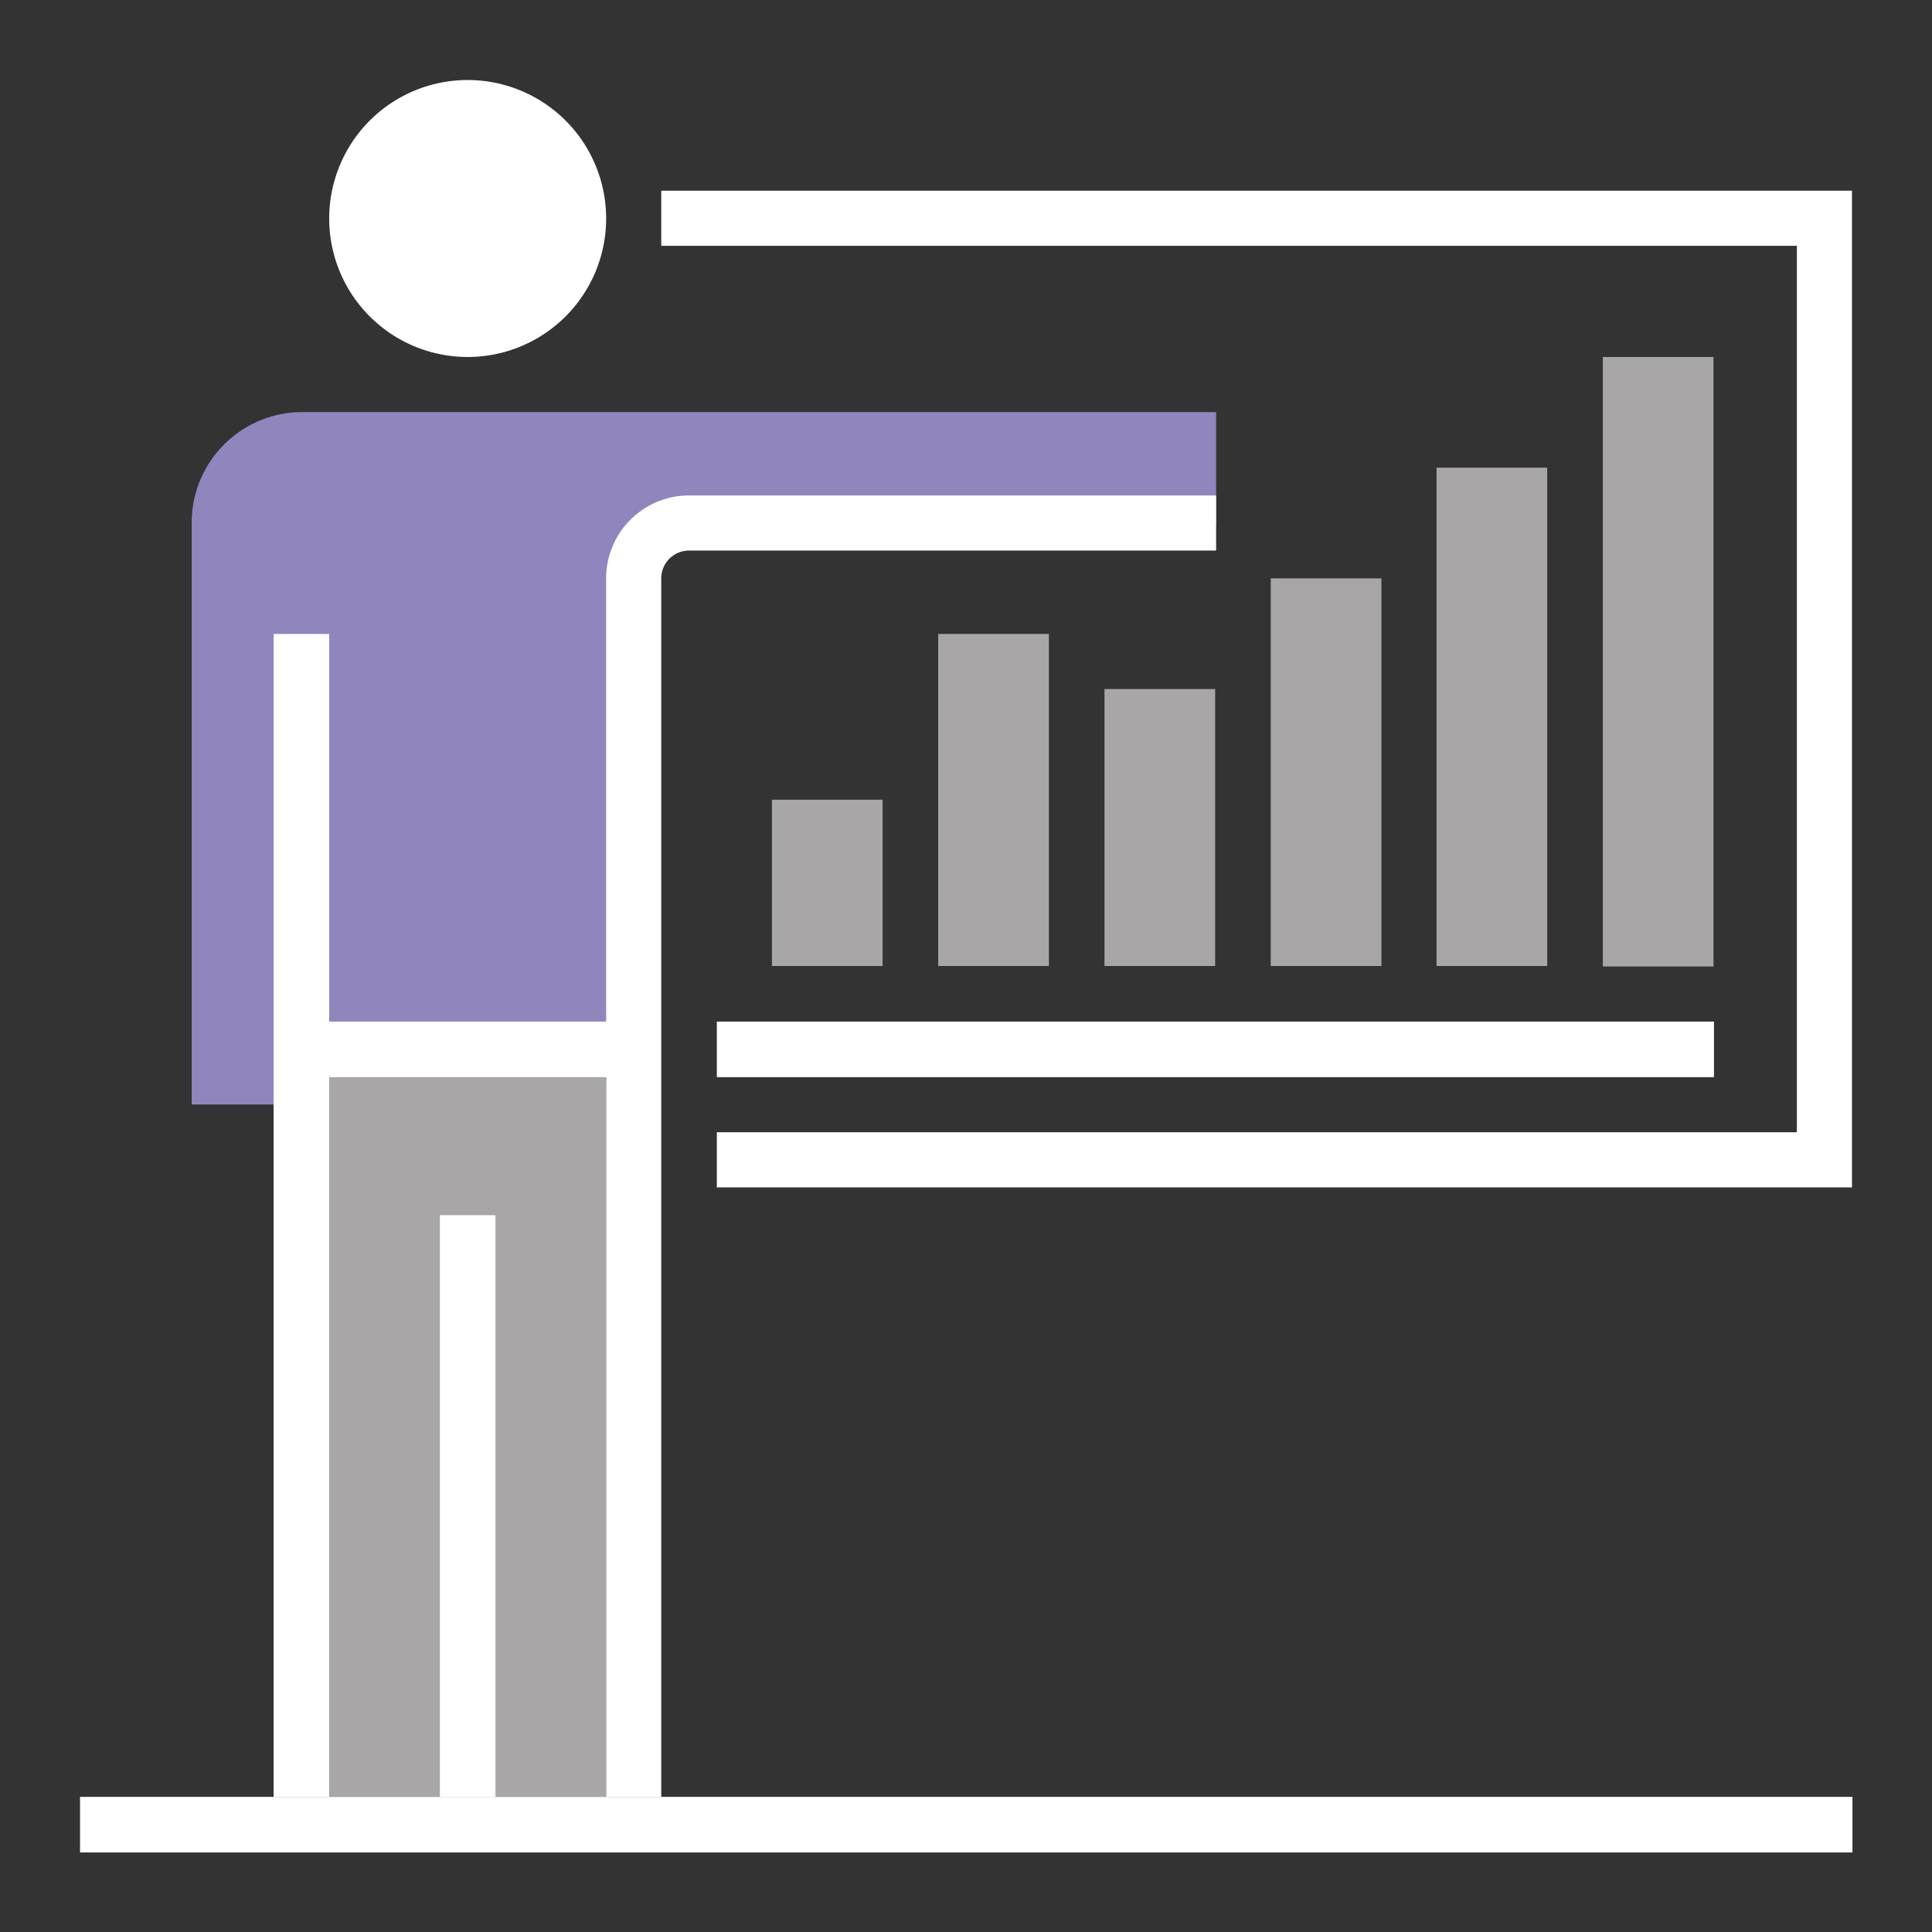
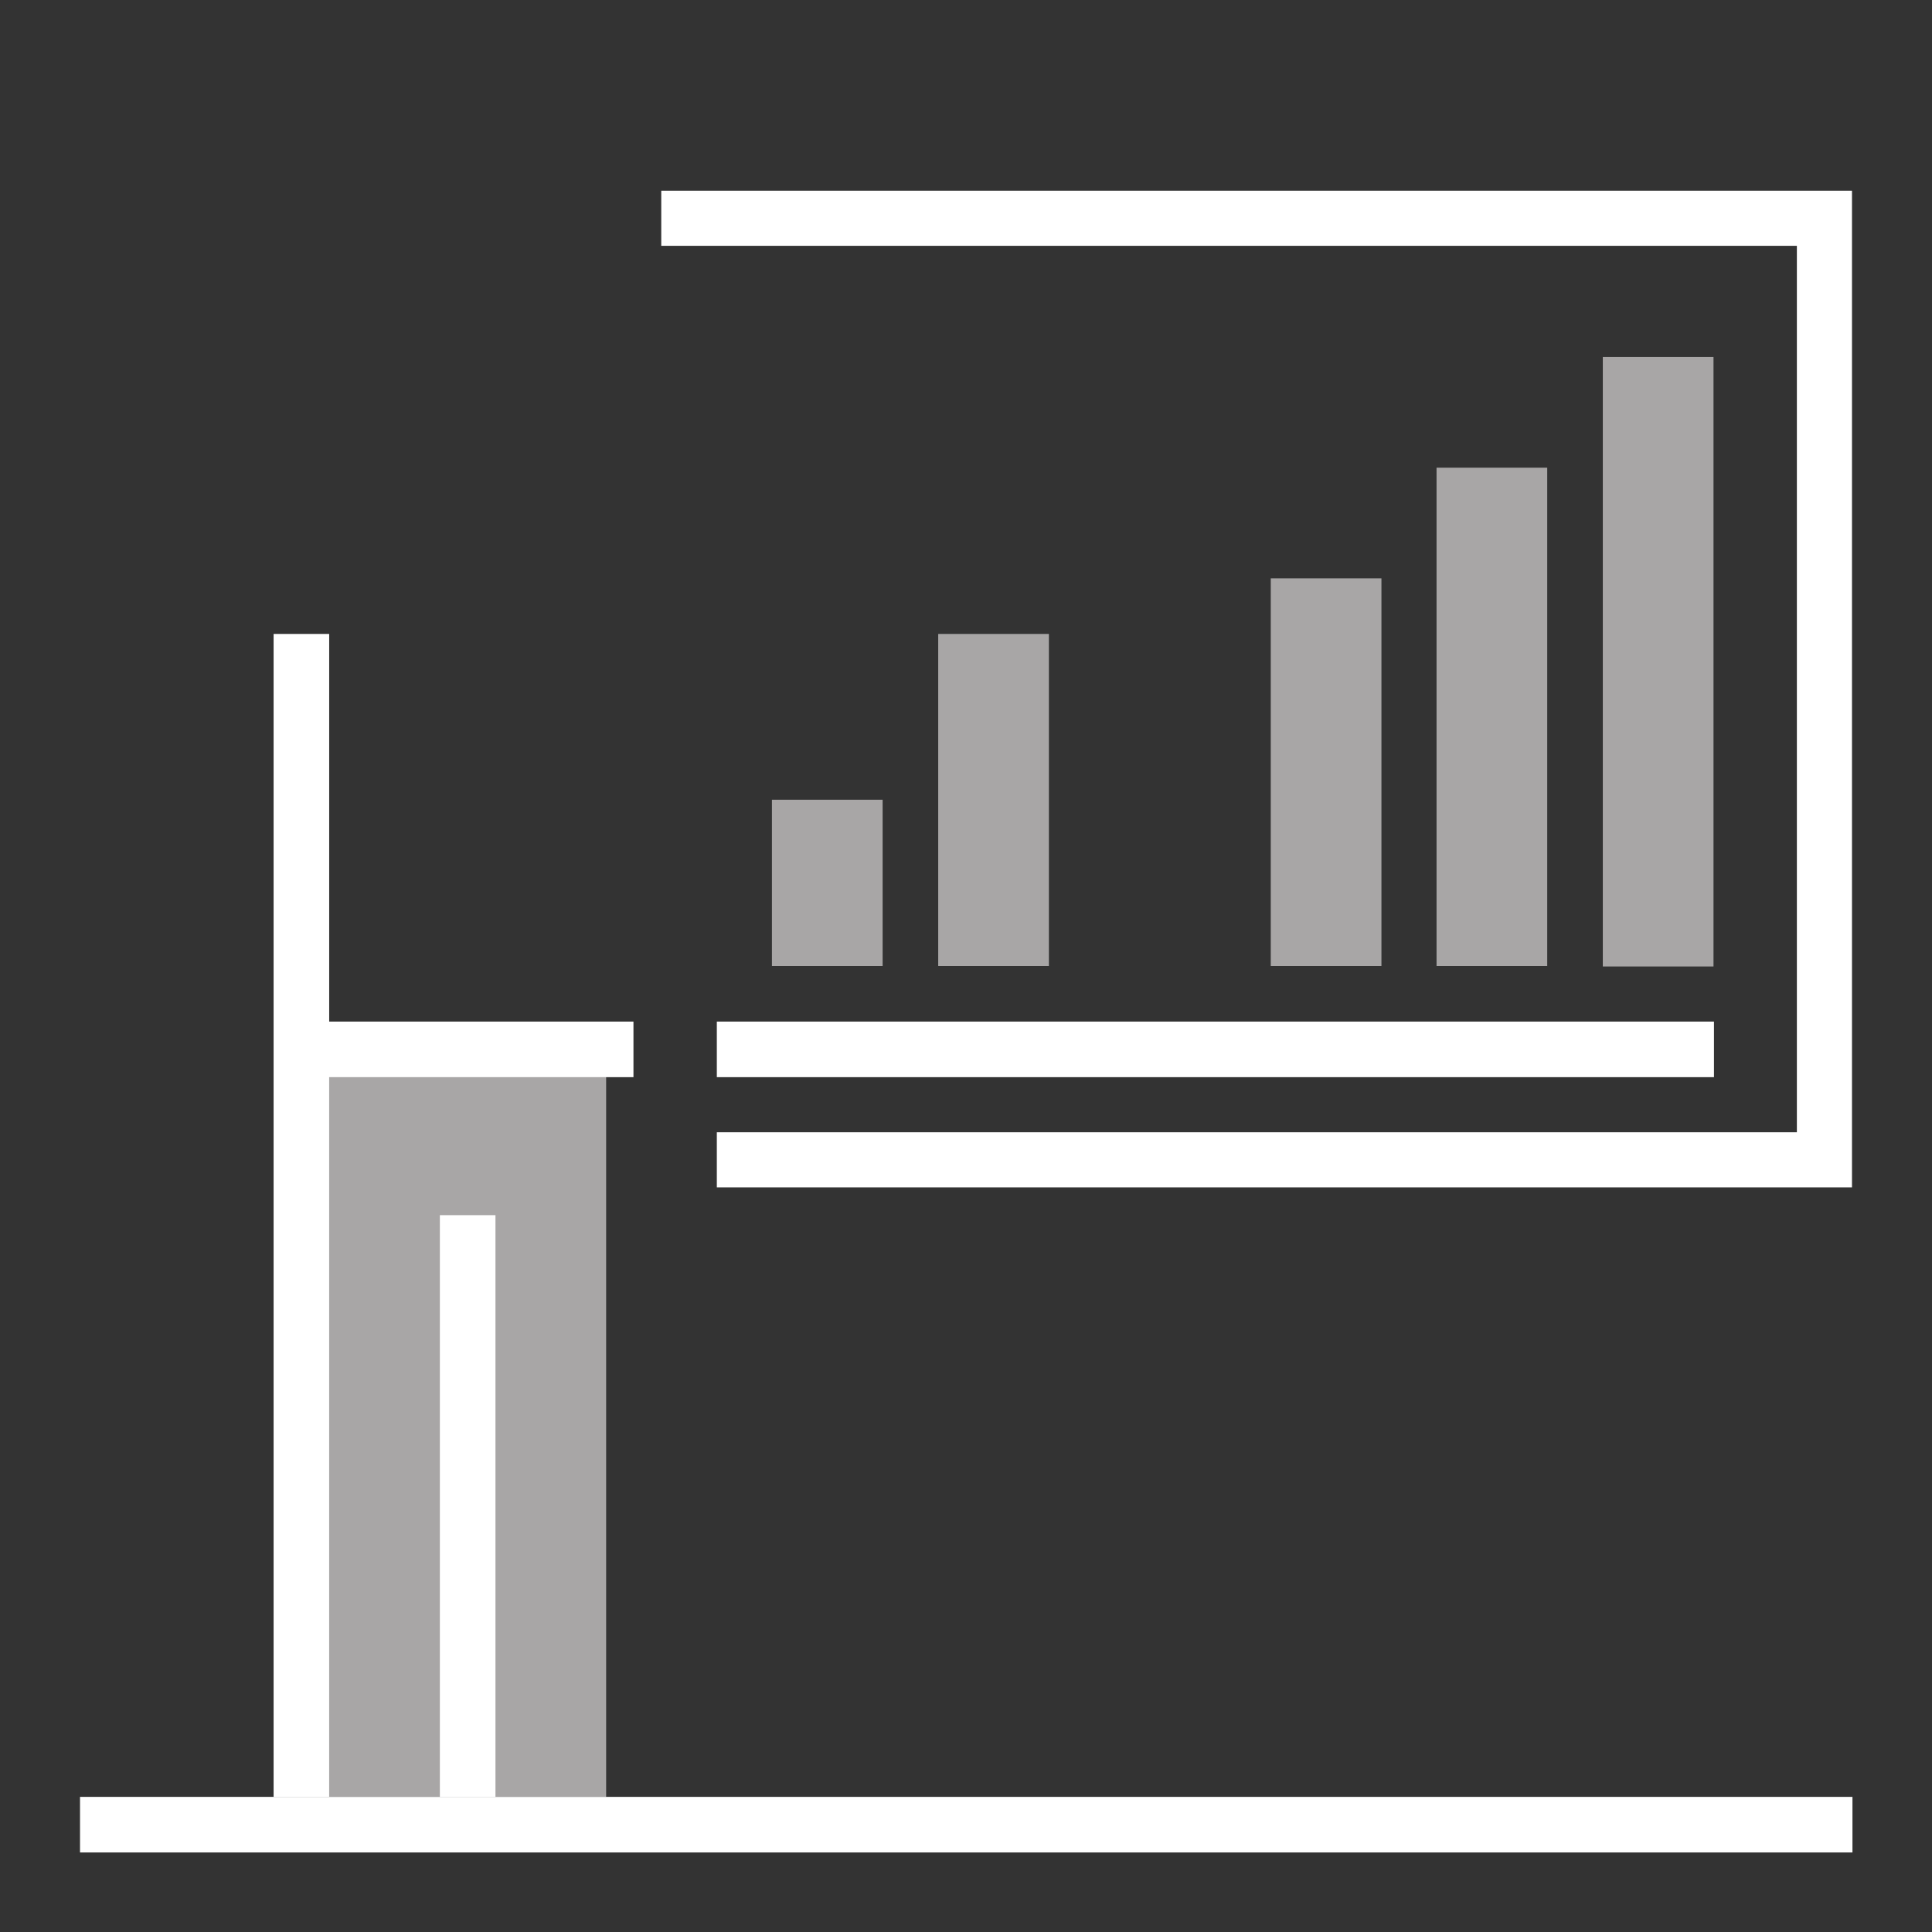
<svg xmlns="http://www.w3.org/2000/svg" id="b2dfeb1a-38d3-4ec1-8a32-744dd7c980ed" data-name="Capa 1" viewBox="0 0 40.32 40.32">
  <rect x="0" y="0" width="40.32" height="40.32" fill="#333333" stroke="none" />
  <defs>
    <clipPath id="b84ccb68-2957-443e-a889-f8df21571503">
-       <rect x="1.67" y="1.67" width="36.99" height="36.99" fill="none" />
-     </clipPath>
+       </clipPath>
  </defs>
  <g clip-path="url(#b84ccb68-2957-443e-a889-f8df21571503)">
    <path d="M6.29,8.6A2.31,2.31,0,0,0,4,10.91V23.05H6.29V21.89h6.93V12.07a1.16,1.16,0,0,1,1.16-1.16h11V8.6Z" fill="#9185be" />
  </g>
  <rect x="6.87" y="22.47" width="5.78" height="15.03" fill="#a8a6a6" />
  <rect x="9.18" y="25.36" width="1.16" height="12.14" fill="#fff" />
  <rect x="6.29" y="21.32" width="6.93" height="1.16" fill="#fff" />
  <rect x="5.71" y="13.23" width="1.16" height="24.27" fill="#fff" />
  <g clip-path="url(#b84ccb68-2957-443e-a889-f8df21571503)">
-     <path d="M12.07,4.56A2.31,2.31,0,1,1,9.76,2.24a2.32,2.32,0,0,1,2.31,2.32" fill="#fff" />
    <path d="M9.76,2.82a1.74,1.74,0,1,0,1.73,1.74A1.74,1.74,0,0,0,9.76,2.82m0,4.63a2.89,2.89,0,1,1,2.89-2.89A2.89,2.89,0,0,1,9.76,7.45" fill="#fff" />
  </g>
  <rect x="1.67" y="37.5" width="36.99" height="1.16" fill="#fff" />
  <g clip-path="url(#b84ccb68-2957-443e-a889-f8df21571503)">
-     <path d="M13.8,37.5H12.65V12.07a1.73,1.73,0,0,1,1.73-1.73h11v1.15h-11a.58.58,0,0,0-.58.58Z" fill="#fff" />
-   </g>
+     </g>
  <polygon points="13.8 3.98 13.8 5.13 37.5 5.13 37.5 23.63 14.96 23.63 14.96 24.78 38.65 24.78 38.65 3.98 13.8 3.98" fill="#fff" />
  <rect x="14.96" y="21.32" width="20.81" height="1.16" fill="#fff" />
  <rect x="16.11" y="16.69" width="2.31" height="3.47" fill="#a8a6a6" />
  <rect x="19.58" y="13.23" width="2.31" height="6.93" fill="#a8a6a6" />
-   <rect x="23.05" y="14.38" width="2.31" height="5.78" fill="#a8a6a6" />
  <rect x="26.52" y="12.07" width="2.31" height="8.09" fill="#a8a6a6" />
  <rect x="29.98" y="9.76" width="2.31" height="10.4" fill="#a8a6a6" />
  <rect x="33.45" y="7.45" width="2.31" height="12.72" fill="#a8a6a6" />
</svg>